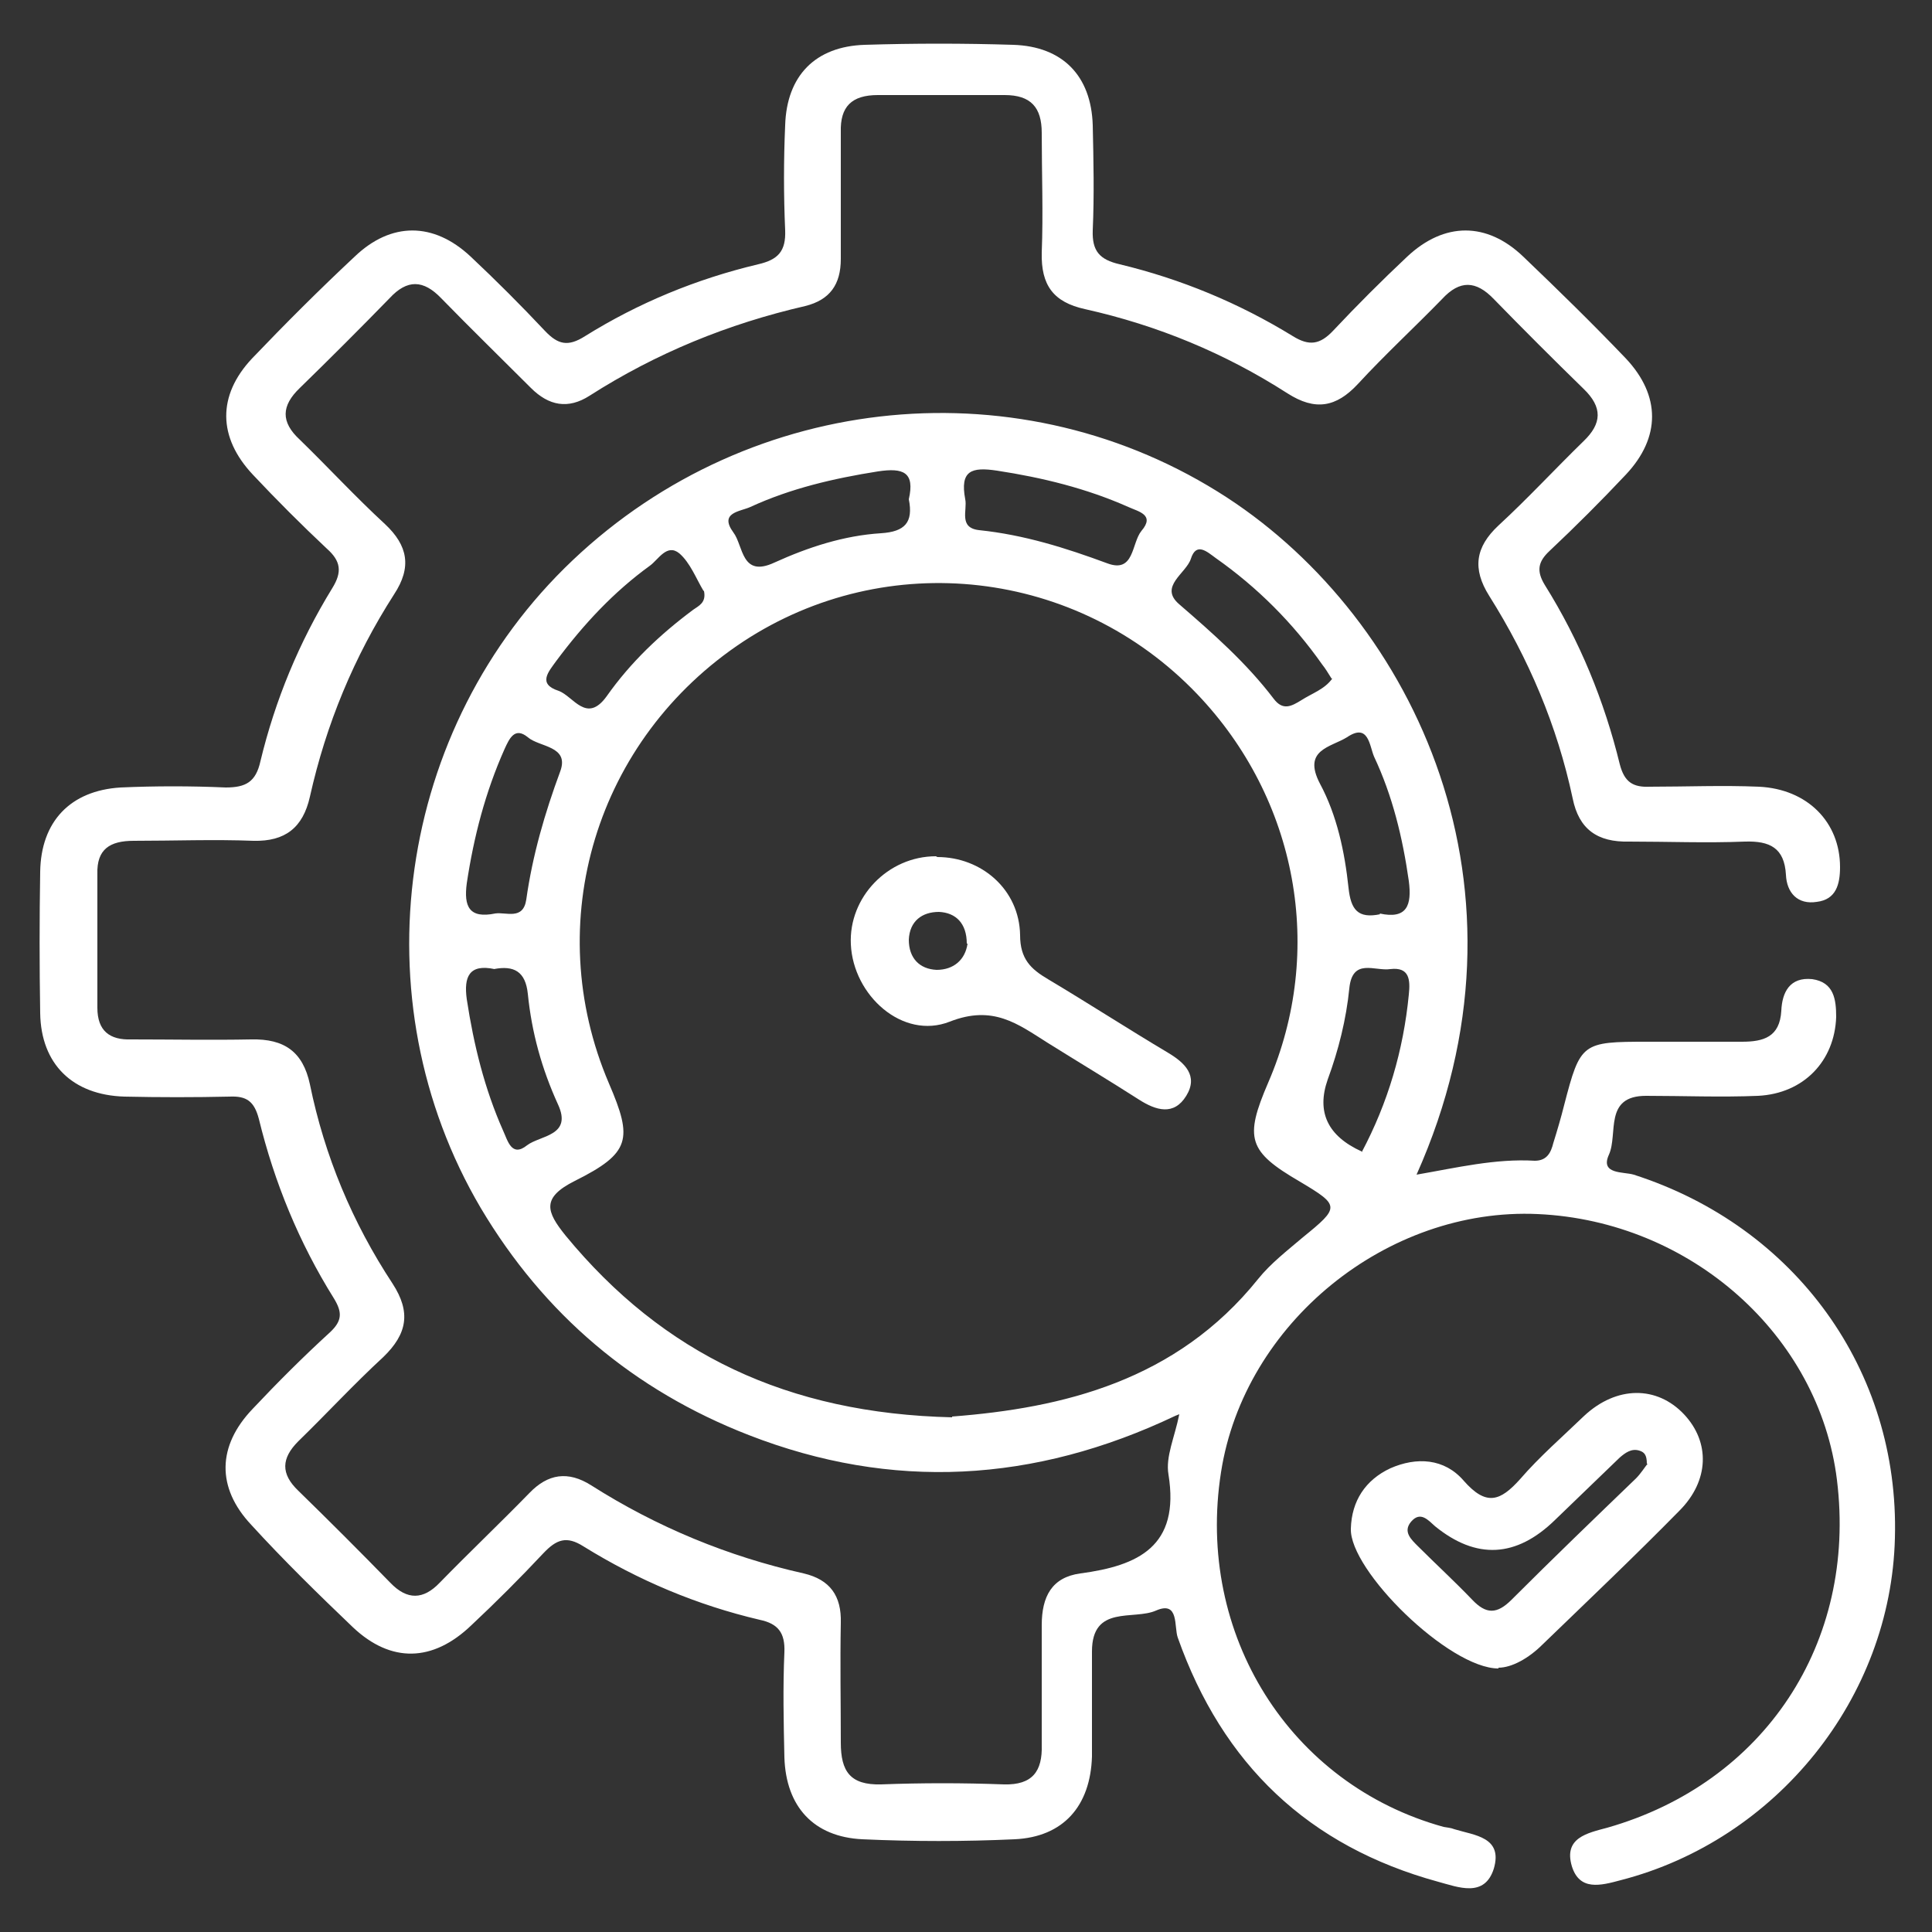
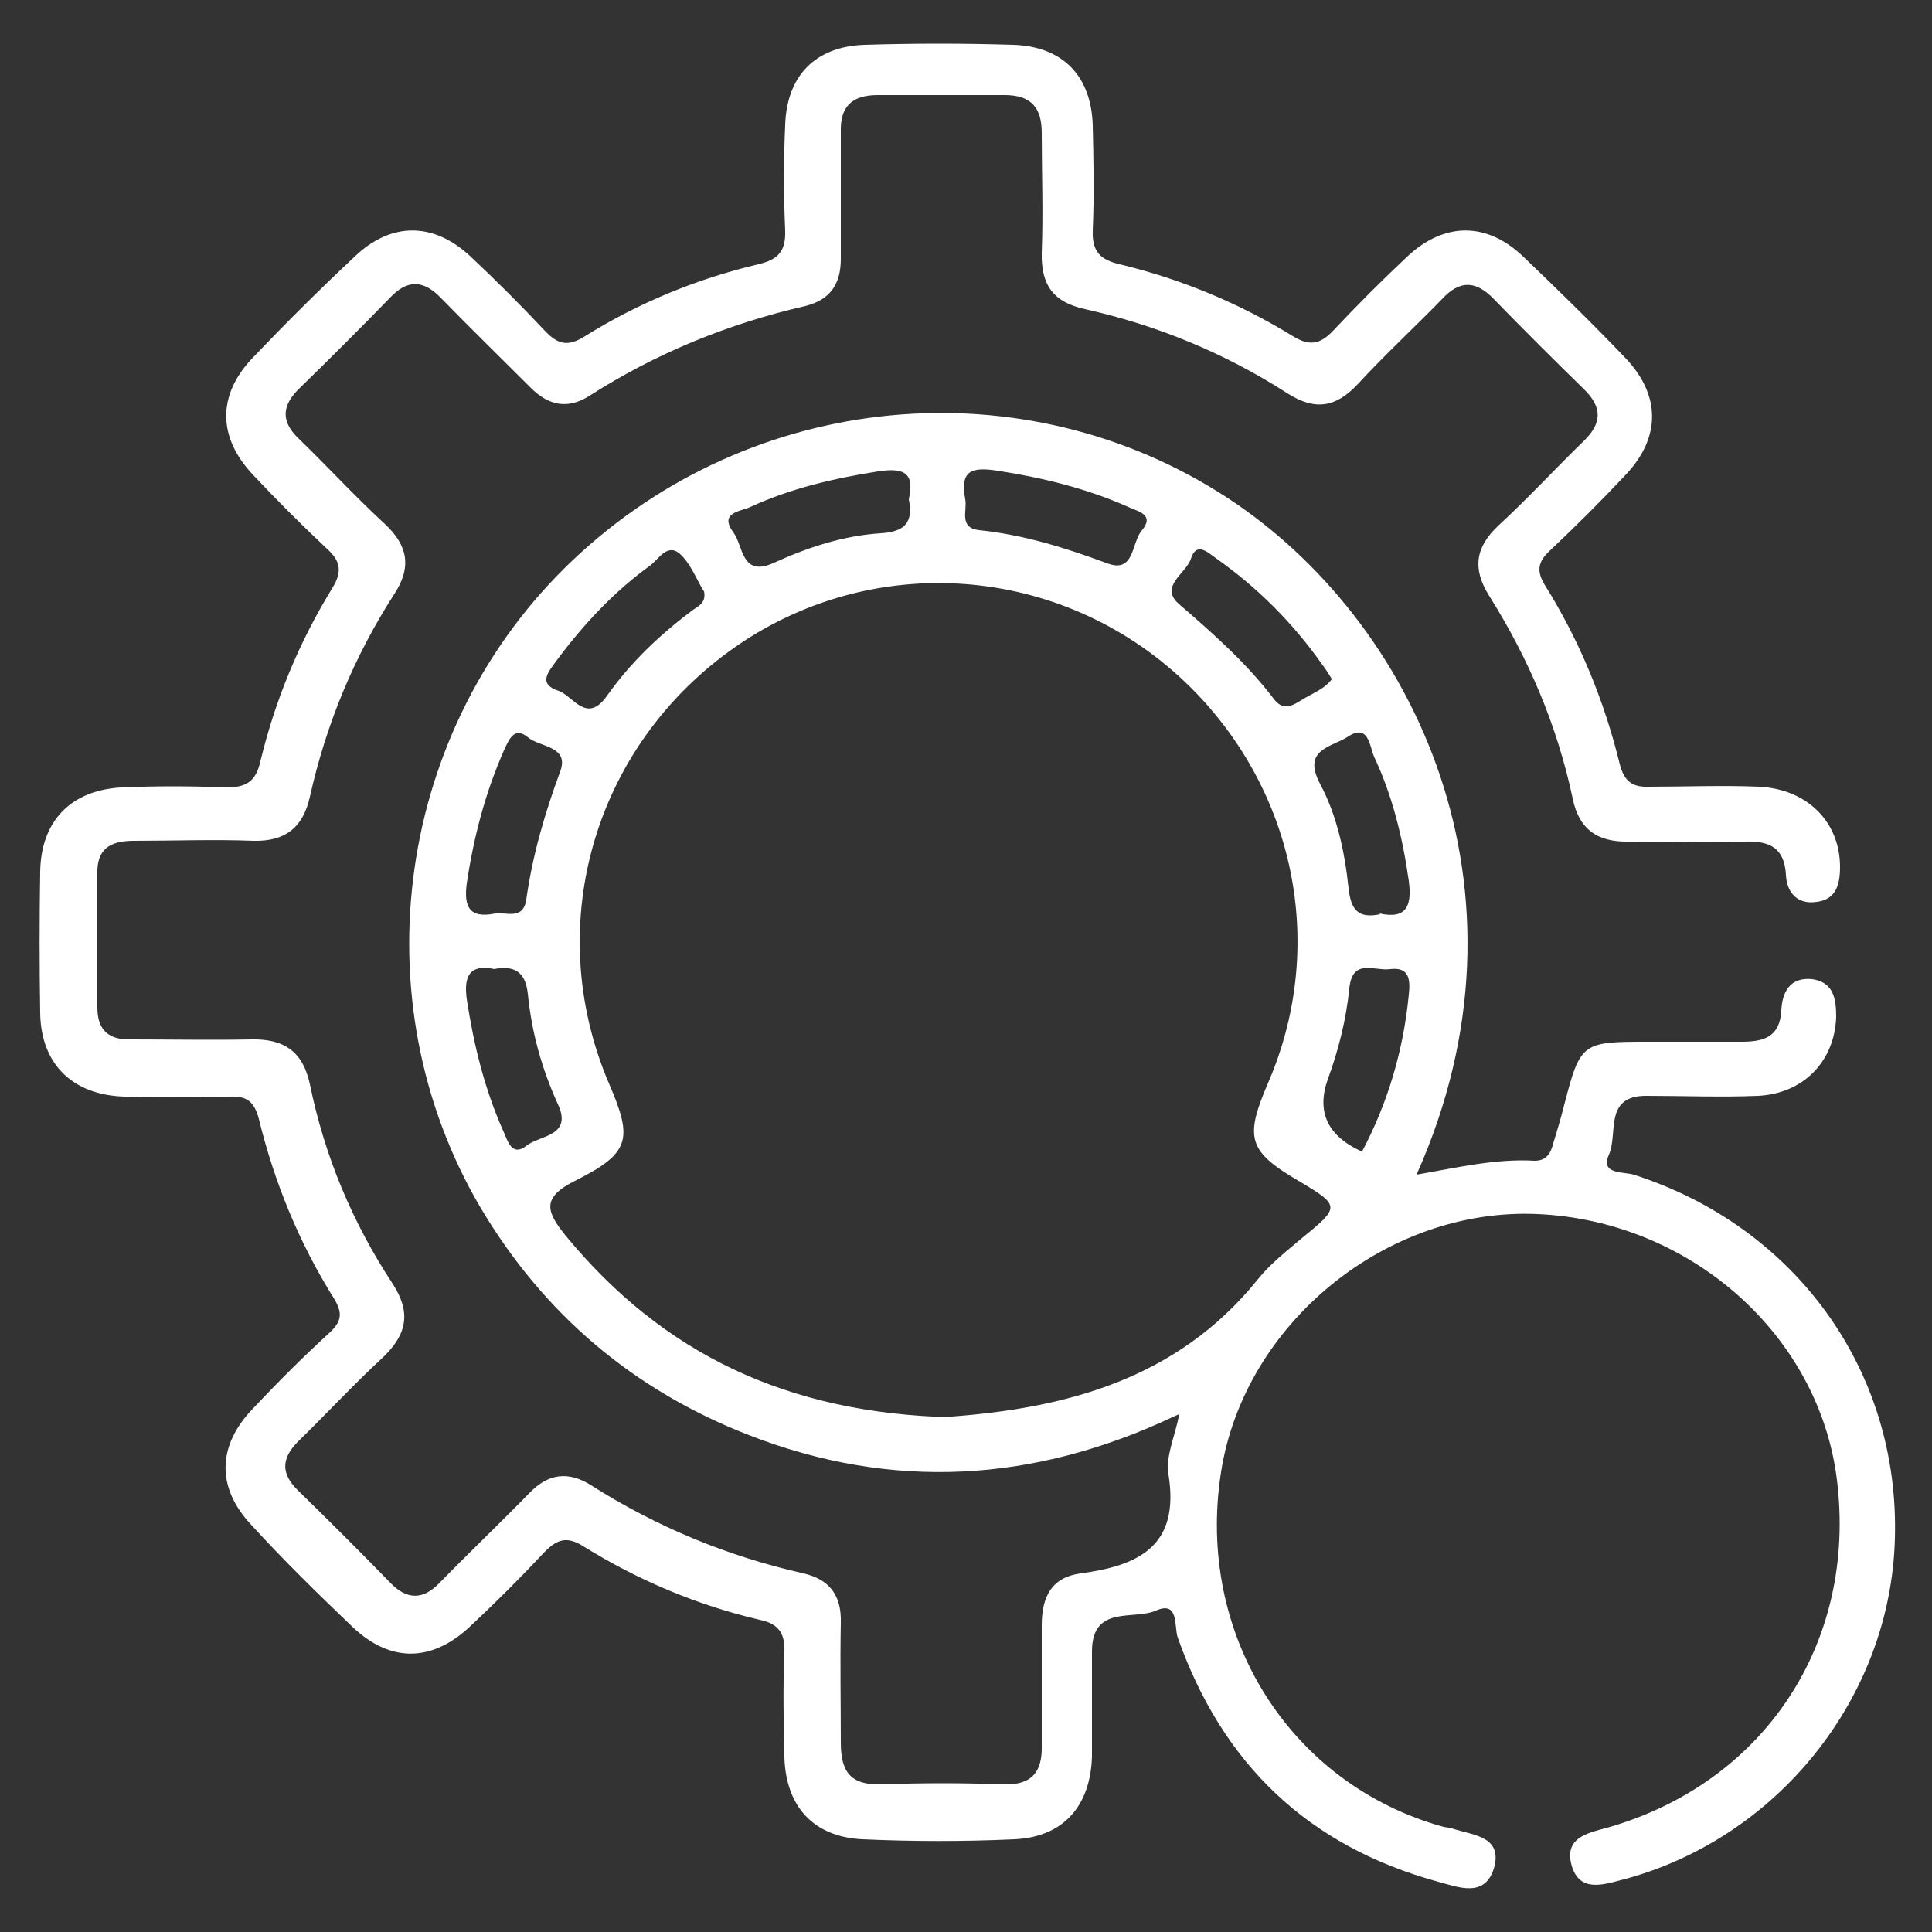
<svg xmlns="http://www.w3.org/2000/svg" id="Layer_1" viewBox="0 0 25 25">
  <rect x="0" y="0" width="25" height="25" fill="#333333" stroke="none" />
  <defs>
    <style>.cls-1{fill:none;}.cls-1,.cls-2{stroke-width:0px;}.cls-2{fill:#fff;}</style>
  </defs>
  <rect class="cls-1" width="25" height="25" />
  <path class="cls-2" d="M15.21,18.32c-1.83.87-3.67.97-5.52.25-1.49-.58-2.65-1.56-3.47-2.94-1.59-2.7-1.09-6.22,1.19-8.38,2.32-2.2,5.83-2.53,8.47-.81,2.42,1.58,4.1,5.07,2.45,8.76.52-.09,1.02-.21,1.53-.18.16,0,.21-.11.24-.23.05-.16.1-.33.14-.49.21-.81.23-.82,1.08-.82.41,0,.81,0,1.22,0,.28,0,.49-.06.51-.4.01-.24.11-.44.4-.41.28.04.31.26.31.49-.02.57-.42.99-1.01,1.02-.48.02-.97,0-1.45,0-.55,0-.36.49-.48.76-.12.26.19.22.32.26,2.09.67,3.44,2.53,3.38,4.7-.05,2.07-1.53,3.91-3.55,4.43-.26.07-.53.14-.63-.18-.11-.37.2-.43.46-.5,2.03-.58,3.23-2.39,2.97-4.5-.23-1.87-1.89-3.35-3.87-3.44-1.95-.09-3.8,1.41-4.1,3.34-.33,2.1.89,4.04,2.88,4.59.05.01.09.01.14.03.26.08.63.1.51.51-.12.38-.46.24-.72.17-1.68-.46-2.79-1.52-3.37-3.16-.05-.14.02-.48-.28-.35-.29.13-.83-.08-.83.53,0,.45,0,.91,0,1.36-.02.64-.37,1.04-1,1.07-.65.03-1.31.03-1.97,0-.63-.03-.99-.42-1.01-1.06-.01-.45-.02-.91,0-1.36.01-.25-.08-.37-.32-.42-.81-.19-1.57-.51-2.28-.95-.22-.14-.35-.09-.52.09-.3.32-.61.63-.93.93-.5.48-1.04.49-1.53.03-.45-.43-.9-.87-1.32-1.33-.45-.48-.44-1.02.02-1.5.32-.34.65-.67,1-.99.16-.15.16-.26.05-.44-.45-.72-.77-1.5-.97-2.32-.06-.23-.16-.3-.38-.29-.45.01-.91.01-1.36,0-.67-.02-1.08-.42-1.09-1.08-.01-.61-.01-1.22,0-1.83.01-.65.39-1.05,1.04-1.09.45-.02.91-.02,1.36,0,.26,0,.39-.07.45-.34.19-.79.5-1.54.93-2.24.13-.21.11-.35-.07-.51-.33-.31-.65-.63-.96-.96-.45-.48-.46-1.02-.01-1.5.43-.45.87-.89,1.33-1.32.47-.45,1.02-.45,1.5,0,.33.31.65.63.96.96.17.18.3.21.52.07.69-.43,1.44-.74,2.24-.93.26-.06.36-.17.35-.44-.02-.45-.02-.91,0-1.36.02-.64.39-1.02,1.03-1.04.64-.02,1.28-.02,1.92,0,.64.02,1.01.4,1.03,1.04.01.45.02.91,0,1.36-.01.27.09.38.35.44.79.19,1.54.5,2.24.93.21.13.35.11.52-.07.31-.33.63-.65.96-.96.48-.45,1.03-.45,1.5,0,.45.43.9.87,1.33,1.32.45.48.45,1.02,0,1.5-.32.34-.65.67-.99.99-.15.14-.17.26-.06.44.45.72.77,1.5.97,2.32.06.23.17.3.39.29.47,0,.94-.02,1.41,0,.63.03,1.05.46,1.05,1.04,0,.22-.05.42-.3.45-.25.04-.39-.12-.4-.35-.02-.35-.21-.44-.53-.43-.5.02-1,0-1.5,0-.41.01-.65-.16-.73-.56-.2-.94-.57-1.81-1.08-2.62-.22-.35-.18-.63.12-.91.38-.35.73-.73,1.1-1.09.24-.23.25-.44,0-.68-.39-.38-.78-.77-1.16-1.16-.23-.24-.44-.25-.67,0-.36.37-.74.72-1.09,1.1-.28.3-.55.35-.91.12-.81-.52-1.68-.88-2.62-1.09-.41-.09-.57-.31-.56-.73.02-.51,0-1.03,0-1.55,0-.33-.14-.49-.48-.49-.55,0-1.09,0-1.64,0-.34,0-.49.15-.48.48,0,.55,0,1.09,0,1.64,0,.33-.14.53-.46.61-1,.23-1.93.61-2.79,1.16-.28.18-.53.13-.76-.1-.39-.39-.78-.77-1.16-1.16-.23-.24-.44-.25-.67,0-.38.39-.77.78-1.16,1.16-.24.23-.25.44,0,.67.37.36.72.74,1.1,1.09.3.28.35.56.12.91-.52.81-.88,1.68-1.09,2.62-.09.4-.32.58-.73.57-.51-.02-1.03,0-1.55,0-.31,0-.48.11-.47.43,0,.58,0,1.16,0,1.73,0,.3.16.42.44.41.52,0,1.03.01,1.55,0,.43-.01.67.16.76.58.19.93.55,1.79,1.07,2.58.24.37.19.65-.12.95-.38.35-.73.73-1.1,1.09-.22.22-.23.42,0,.64.4.39.8.79,1.19,1.19.22.23.43.22.64,0,.38-.39.78-.77,1.16-1.16.24-.25.5-.29.8-.1.85.54,1.77.92,2.75,1.14.34.08.49.29.48.64-.01.52,0,1.03,0,1.55,0,.37.12.55.52.54.53-.02,1.06-.02,1.59,0,.37.01.5-.17.49-.51,0-.52,0-1.03,0-1.55,0-.37.13-.62.5-.67.75-.1,1.29-.35,1.14-1.28-.04-.23.08-.48.14-.78ZM12.32,18.33c1.43-.11,2.9-.46,3.96-1.78.16-.2.38-.37.58-.54.48-.39.48-.41-.04-.72-.67-.39-.72-.56-.41-1.28.74-1.71.38-3.67-.92-5.03-1.55-1.62-4.01-1.9-5.87-.68-1.91,1.26-2.63,3.64-1.74,5.72.31.72.28.9-.44,1.26-.44.22-.37.4-.12.71,1.26,1.53,2.87,2.3,5,2.35ZM6.4,12.54c-.33-.07-.4.1-.36.39.09.59.23,1.16.47,1.7.06.13.11.35.31.19.17-.13.59-.12.4-.53-.21-.46-.34-.93-.39-1.43-.03-.29-.18-.37-.44-.32ZM9.1,7.64c-.09-.15-.17-.36-.31-.48-.16-.13-.27.08-.38.16-.47.34-.86.76-1.21,1.23-.1.14-.25.3.03.39.19.07.36.43.62.07.31-.44.69-.8,1.12-1.12.07-.05.17-.09.14-.24ZM12.49,6.46c.03.14-.09.37.18.4.58.06,1.12.23,1.66.43.35.13.31-.26.44-.42.18-.21-.04-.25-.17-.31-.54-.24-1.11-.38-1.7-.47-.33-.05-.48,0-.41.37ZM17.23,8.78c-.05-.08-.08-.13-.12-.18-.38-.54-.84-1-1.38-1.38-.11-.08-.25-.21-.32.01-.06.19-.42.36-.15.59.44.38.87.76,1.22,1.22.12.16.23.1.36.02.14-.09.3-.14.4-.28ZM17.85,11.82c.36.08.42-.11.38-.42-.08-.56-.21-1.1-.45-1.61-.06-.14-.07-.44-.35-.25-.21.13-.58.16-.35.6.22.41.32.88.37,1.35.03.28.12.4.41.34ZM6.41,11.82c.14-.02.36.09.4-.18.08-.57.24-1.12.44-1.66.12-.33-.27-.31-.42-.44-.17-.14-.24.02-.3.15-.25.56-.4,1.14-.49,1.74-.04.3.03.46.37.39ZM17.62,14.91c.34-.64.54-1.32.61-2.04.02-.19.01-.36-.24-.33-.2.03-.49-.15-.53.25-.04.4-.14.8-.28,1.18q-.22.63.44.93ZM11.76,6.46c.08-.35-.07-.41-.4-.36-.57.09-1.13.22-1.65.46-.13.06-.41.07-.22.33.13.17.1.59.53.39.44-.2.9-.35,1.38-.38.31-.02.42-.14.36-.44Z" />
-   <path class="cls-2" d="M19.39,21.59c-.64,0-1.93-1.27-1.91-1.81.01-.36.19-.63.51-.78.34-.15.7-.13.95.16.29.33.47.27.73-.02.25-.29.55-.55.83-.82.42-.39.94-.39,1.29-.02.34.36.33.86-.06,1.25-.58.59-1.18,1.16-1.77,1.73-.18.18-.4.3-.57.3ZM21.31,18.94c0-.11-.03-.15-.1-.17-.1-.03-.18.03-.25.09-.28.27-.56.54-.84.81q-.75.73-1.55.08c-.09-.08-.19-.2-.31-.06-.11.13,0,.23.09.32.23.23.47.45.7.69.18.19.32.19.51,0,.53-.53,1.07-1.05,1.61-1.57.06-.06.11-.14.15-.19Z" />
-   <path class="cls-2" d="M12.13,11.09c.57,0,1.06.42,1.07,1.01,0,.31.14.44.36.57.52.31,1.03.64,1.55.95.22.13.4.3.24.56-.16.26-.39.19-.61.05-.39-.25-.79-.49-1.19-.74-.38-.24-.7-.49-1.26-.27-.61.24-1.25-.34-1.28-1-.03-.61.48-1.14,1.1-1.14ZM12.51,12.21c0-.26-.14-.4-.36-.41-.22,0-.38.12-.39.36,0,.24.14.38.36.39.22,0,.37-.13.4-.34Z" />
</svg>